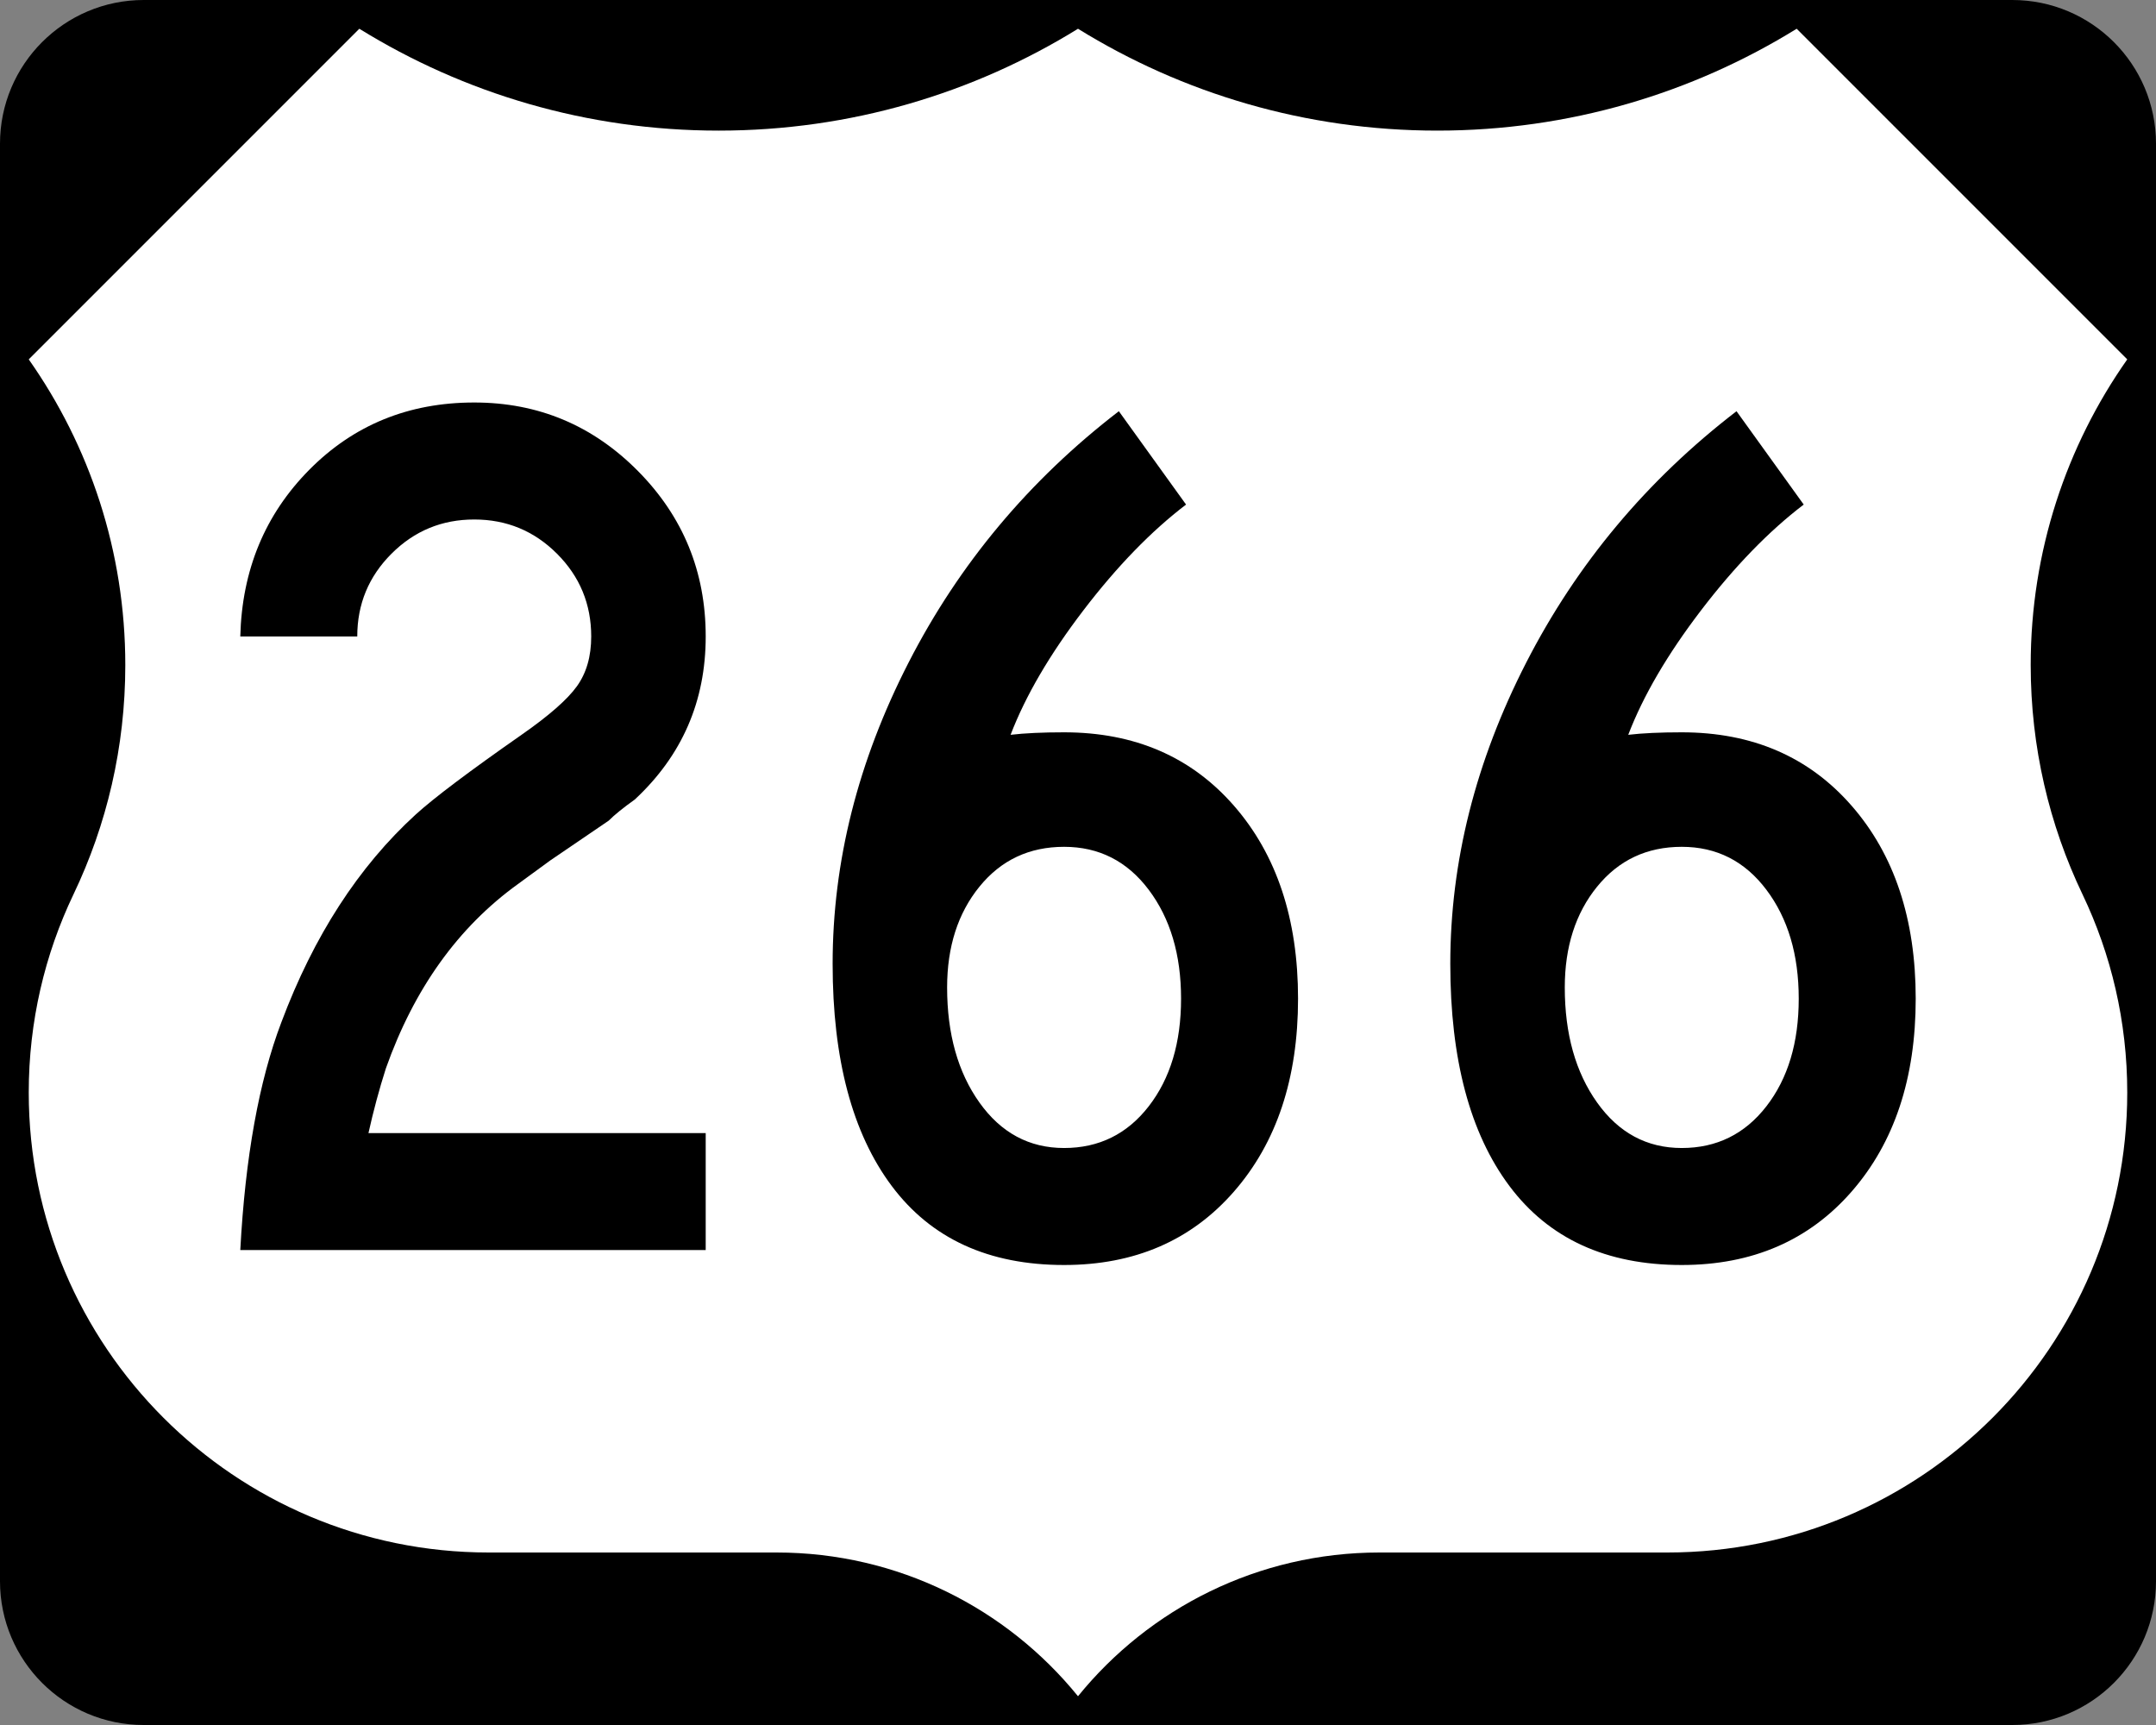
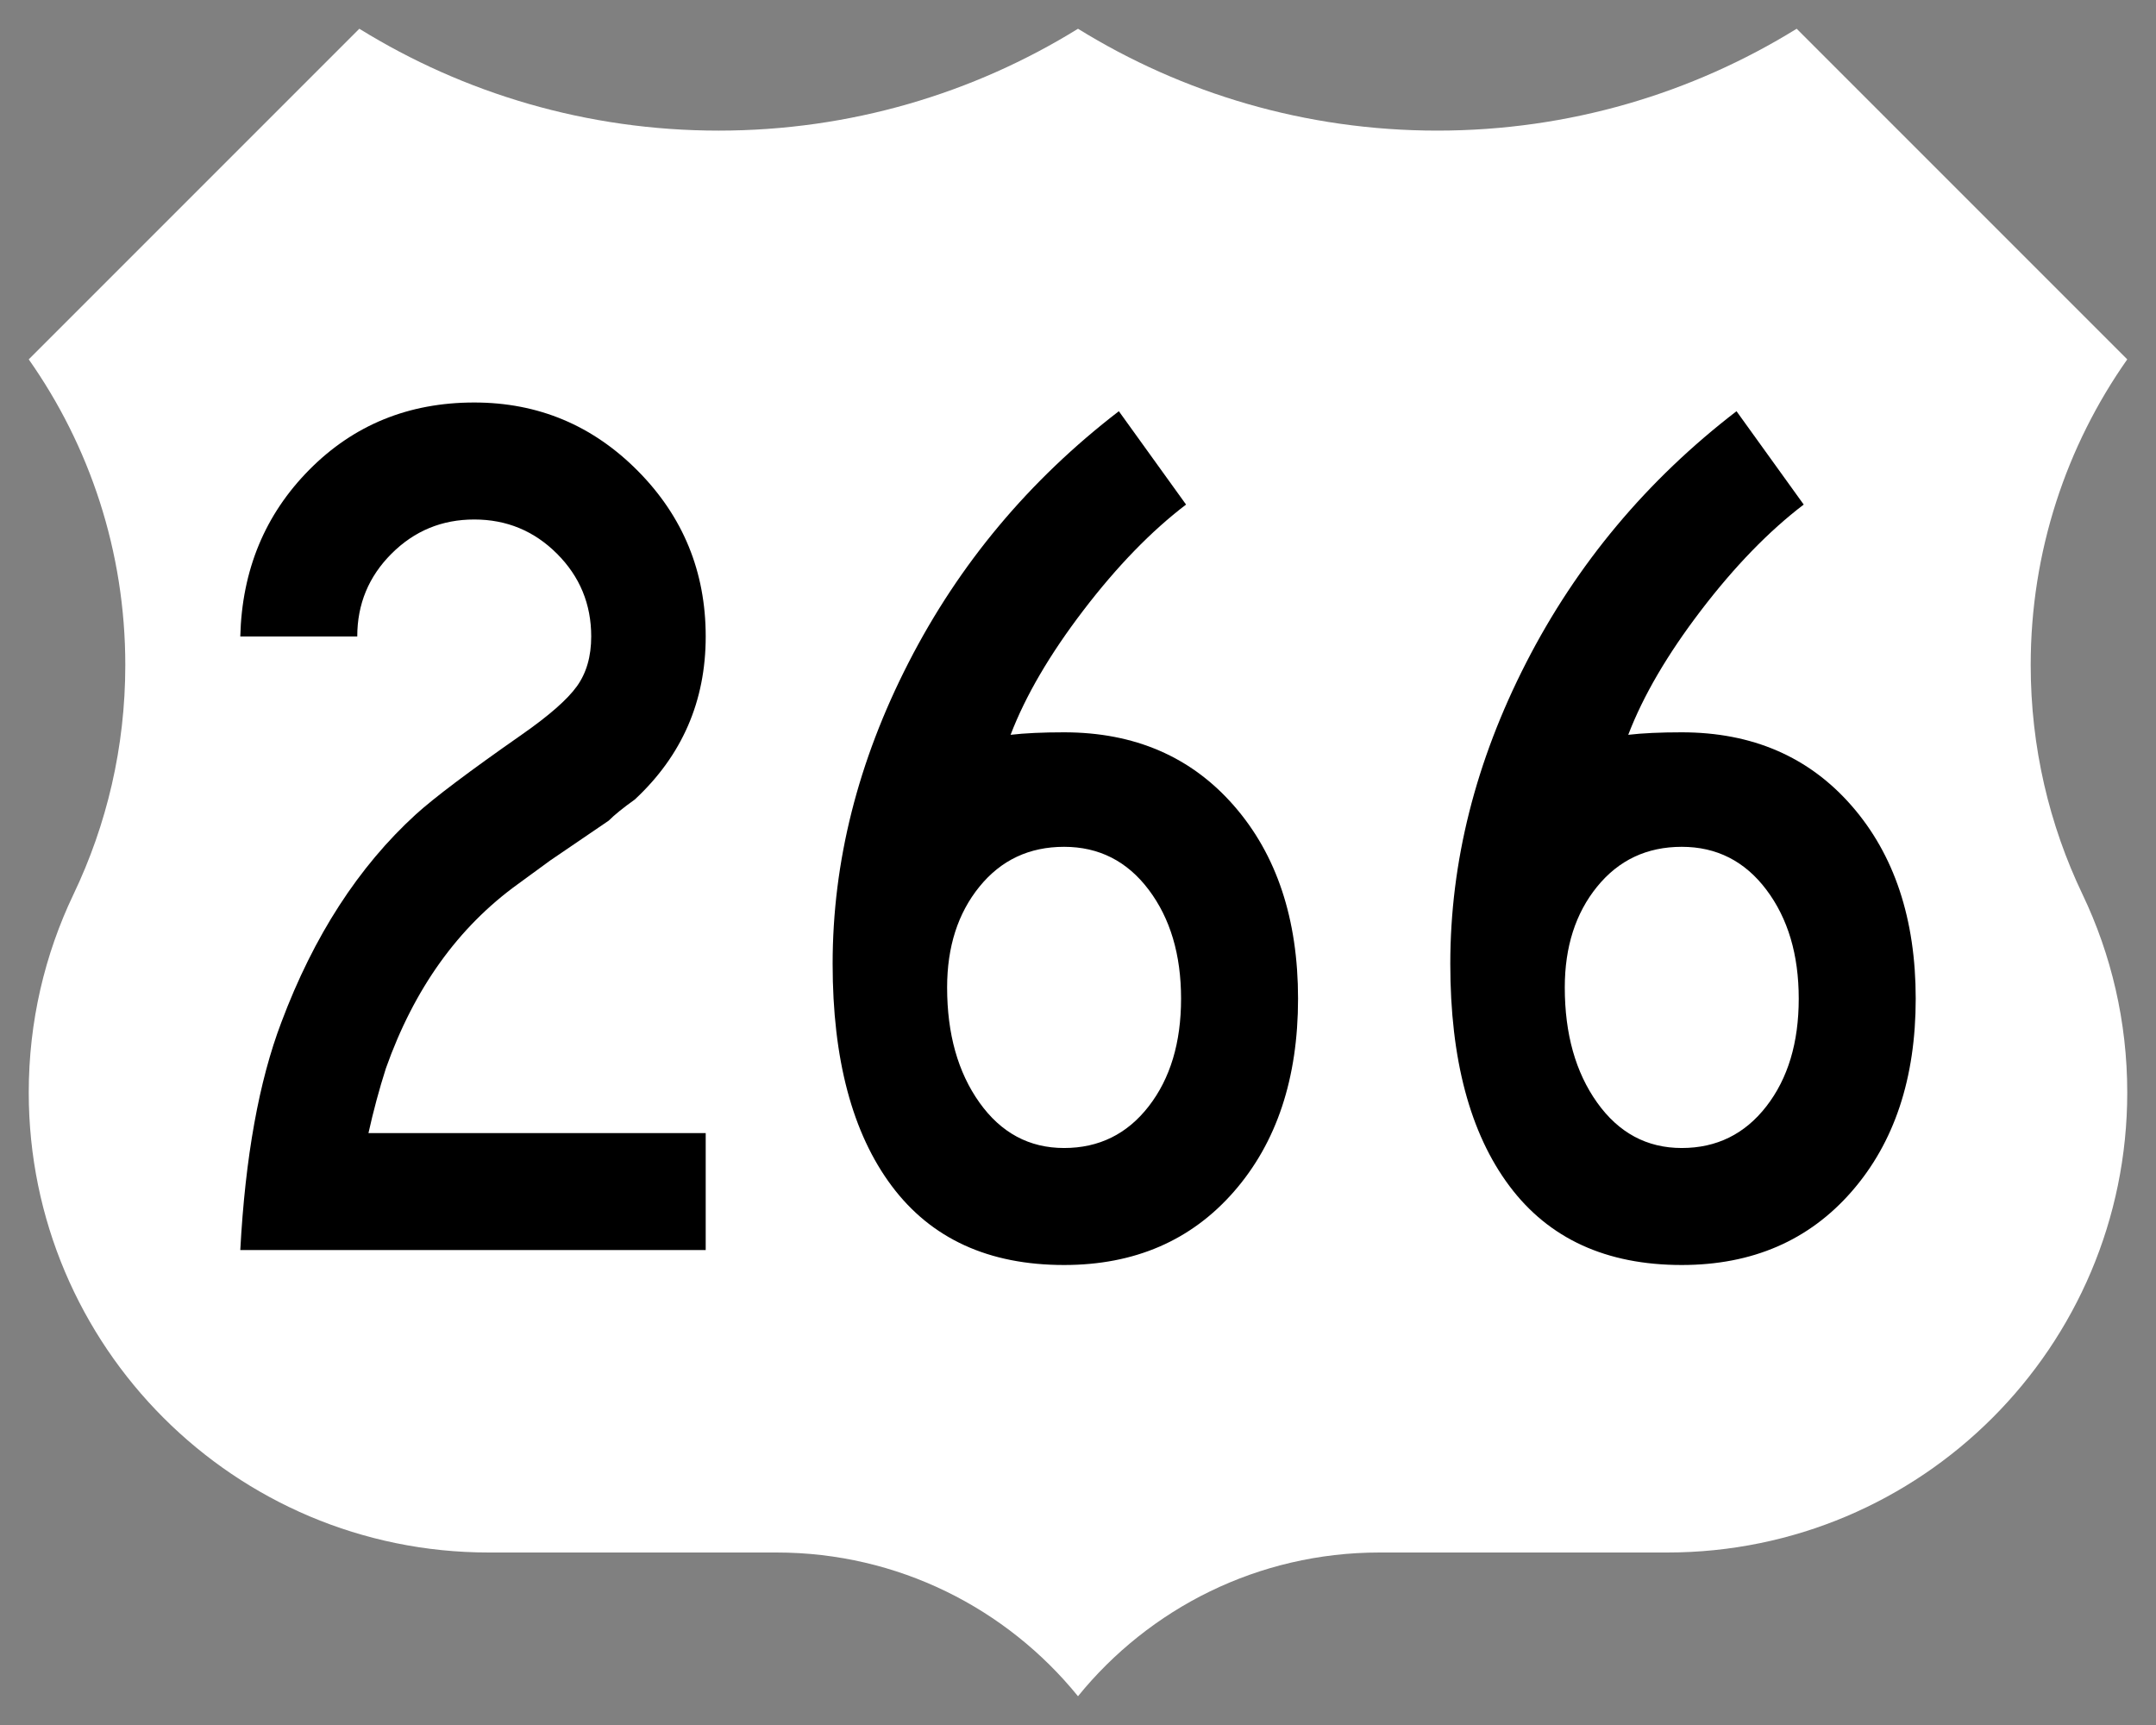
<svg xmlns="http://www.w3.org/2000/svg" version="1.1" id="Layer_1" width="750" height="600" viewBox="0 0 750 600" overflow="visible" enable-background="new 0 0 750 600" xml:space="preserve">
  <rect x="0" y="0" width="750" height="600" fill="#808080" stroke="none" />
  <g>
    <g>
-       <path d="M0,50C0,22.385,22.385,0,50,0h650c27.614,0,50,22.385,50,50v500c0,27.615-22.386,50-50,50H50    c-27.615,0-50-22.385-50-50V50L0,50z" />
      <path d="M375,300" />
    </g>
    <path fill-rule="evenodd" clip-rule="evenodd" fill="#FFFFFF" d="M375,10.002   c-36.328,22.464-79.149,35.429-125,35.429S161.327,32.464,125,10L10,125   c21.163,30.081,33.588,66.752,33.588,106.327c0,28.561-6.471,55.609-18.028,79.759   C15.585,331.956,10,355.326,10,380c0,88.367,71.633,160,160,160h100.115   C312.458,540,350.249,559.494,375,589.998C399.751,559.494,437.541,540,479.885,540H580   c88.367,0,160-71.633,160-160c0-24.674-5.585-48.044-15.561-68.914   c-11.557-24.15-18.027-51.198-18.027-79.759C706.412,191.752,718.837,155.081,740,125   L625,10c-36.327,22.464-79.149,35.431-125,35.431S411.327,32.466,375,10.002z" />
  </g>
  <g>
    <path fill-rule="evenodd" clip-rule="evenodd" d="M245.492,434.805H83.588   c1.731-32.322,6.493-58.729,14.286-79.221   c11.255-30.014,26.84-54.111,46.753-72.294   c6.349-5.772,18.614-15.007,36.796-27.706   c9.524-6.638,15.945-12.265,19.264-16.883c3.318-4.617,4.978-10.389,4.978-17.316   c0-11.255-3.968-20.851-11.905-28.788s-17.532-11.905-28.788-11.905   s-20.852,3.968-28.788,11.905s-11.905,17.532-11.905,28.788H83.588   c0.577-23.088,8.586-42.424,24.026-58.008S142.174,140,164.973,140   c22.222,0,41.198,7.937,56.926,23.81s23.593,35.065,23.593,57.576   c0,22.511-8.225,41.415-24.675,56.71c-4.041,2.886-7.071,5.339-9.091,7.359   l-20.347,13.853l-11.255,8.226c-20.779,15.007-36.075,36.363-45.887,64.068   c-2.309,7.215-4.329,14.719-6.061,22.512h117.315V434.805z" />
    <path fill-rule="evenodd" clip-rule="evenodd" d="M451.547,347.359c0,27.705-7.431,50.072-22.294,67.1   S394.693,440,370.162,440c-26.263,0-46.248-9.163-59.957-27.489   c-13.708-18.326-20.562-44.083-20.562-77.272c0-35.498,8.802-70.418,26.407-104.762   c17.605-34.344,41.992-63.492,73.161-87.446l23.376,32.468   c-12.121,9.235-24.025,21.5-35.714,36.796s-20.13,29.726-25.325,43.29   c4.906-0.577,11.111-0.866,18.615-0.866c24.531,0,44.228,8.514,59.091,25.541   C444.115,297.287,451.547,319.654,451.547,347.359z M410.854,347.359   c0-15.296-3.752-27.922-11.255-37.879c-7.504-9.957-17.316-14.935-29.438-14.935   s-21.934,4.618-29.438,13.853c-7.503,9.235-11.255,20.924-11.255,35.064   c0,16.162,3.752,29.51,11.255,40.044c7.504,10.534,17.316,15.801,29.438,15.801   s21.934-4.834,29.438-14.503C407.103,375.137,410.854,362.655,410.854,347.359z" />
    <path fill-rule="evenodd" clip-rule="evenodd" d="M666.412,347.359   c0,27.705-7.432,50.072-22.294,67.1C629.255,431.486,609.558,440,585.027,440   c-26.263,0-46.249-9.163-59.957-27.489c-13.709-18.326-20.562-44.083-20.562-77.272   c0-35.498,8.802-70.418,26.406-104.762c17.605-34.344,41.991-63.492,73.16-87.446   l23.377,32.468c-12.121,9.235-24.026,21.5-35.715,36.796   c-11.688,15.296-20.129,29.726-25.324,43.29c4.906-0.577,11.111-0.866,18.615-0.866   c24.53,0,44.228,8.514,59.091,25.541   C658.98,297.287,666.412,319.654,666.412,347.359z M625.72,347.359   c0-15.296-3.752-27.922-11.256-37.879c-7.503-9.957-17.315-14.935-29.437-14.935   c-12.122,0-21.934,4.618-29.438,13.853s-11.256,20.924-11.256,35.064   c0,16.162,3.752,29.51,11.256,40.044s17.315,15.801,29.438,15.801   c12.121,0,21.934-4.834,29.437-14.503   C621.968,375.137,625.72,362.655,625.72,347.359z" />
  </g>
</svg>